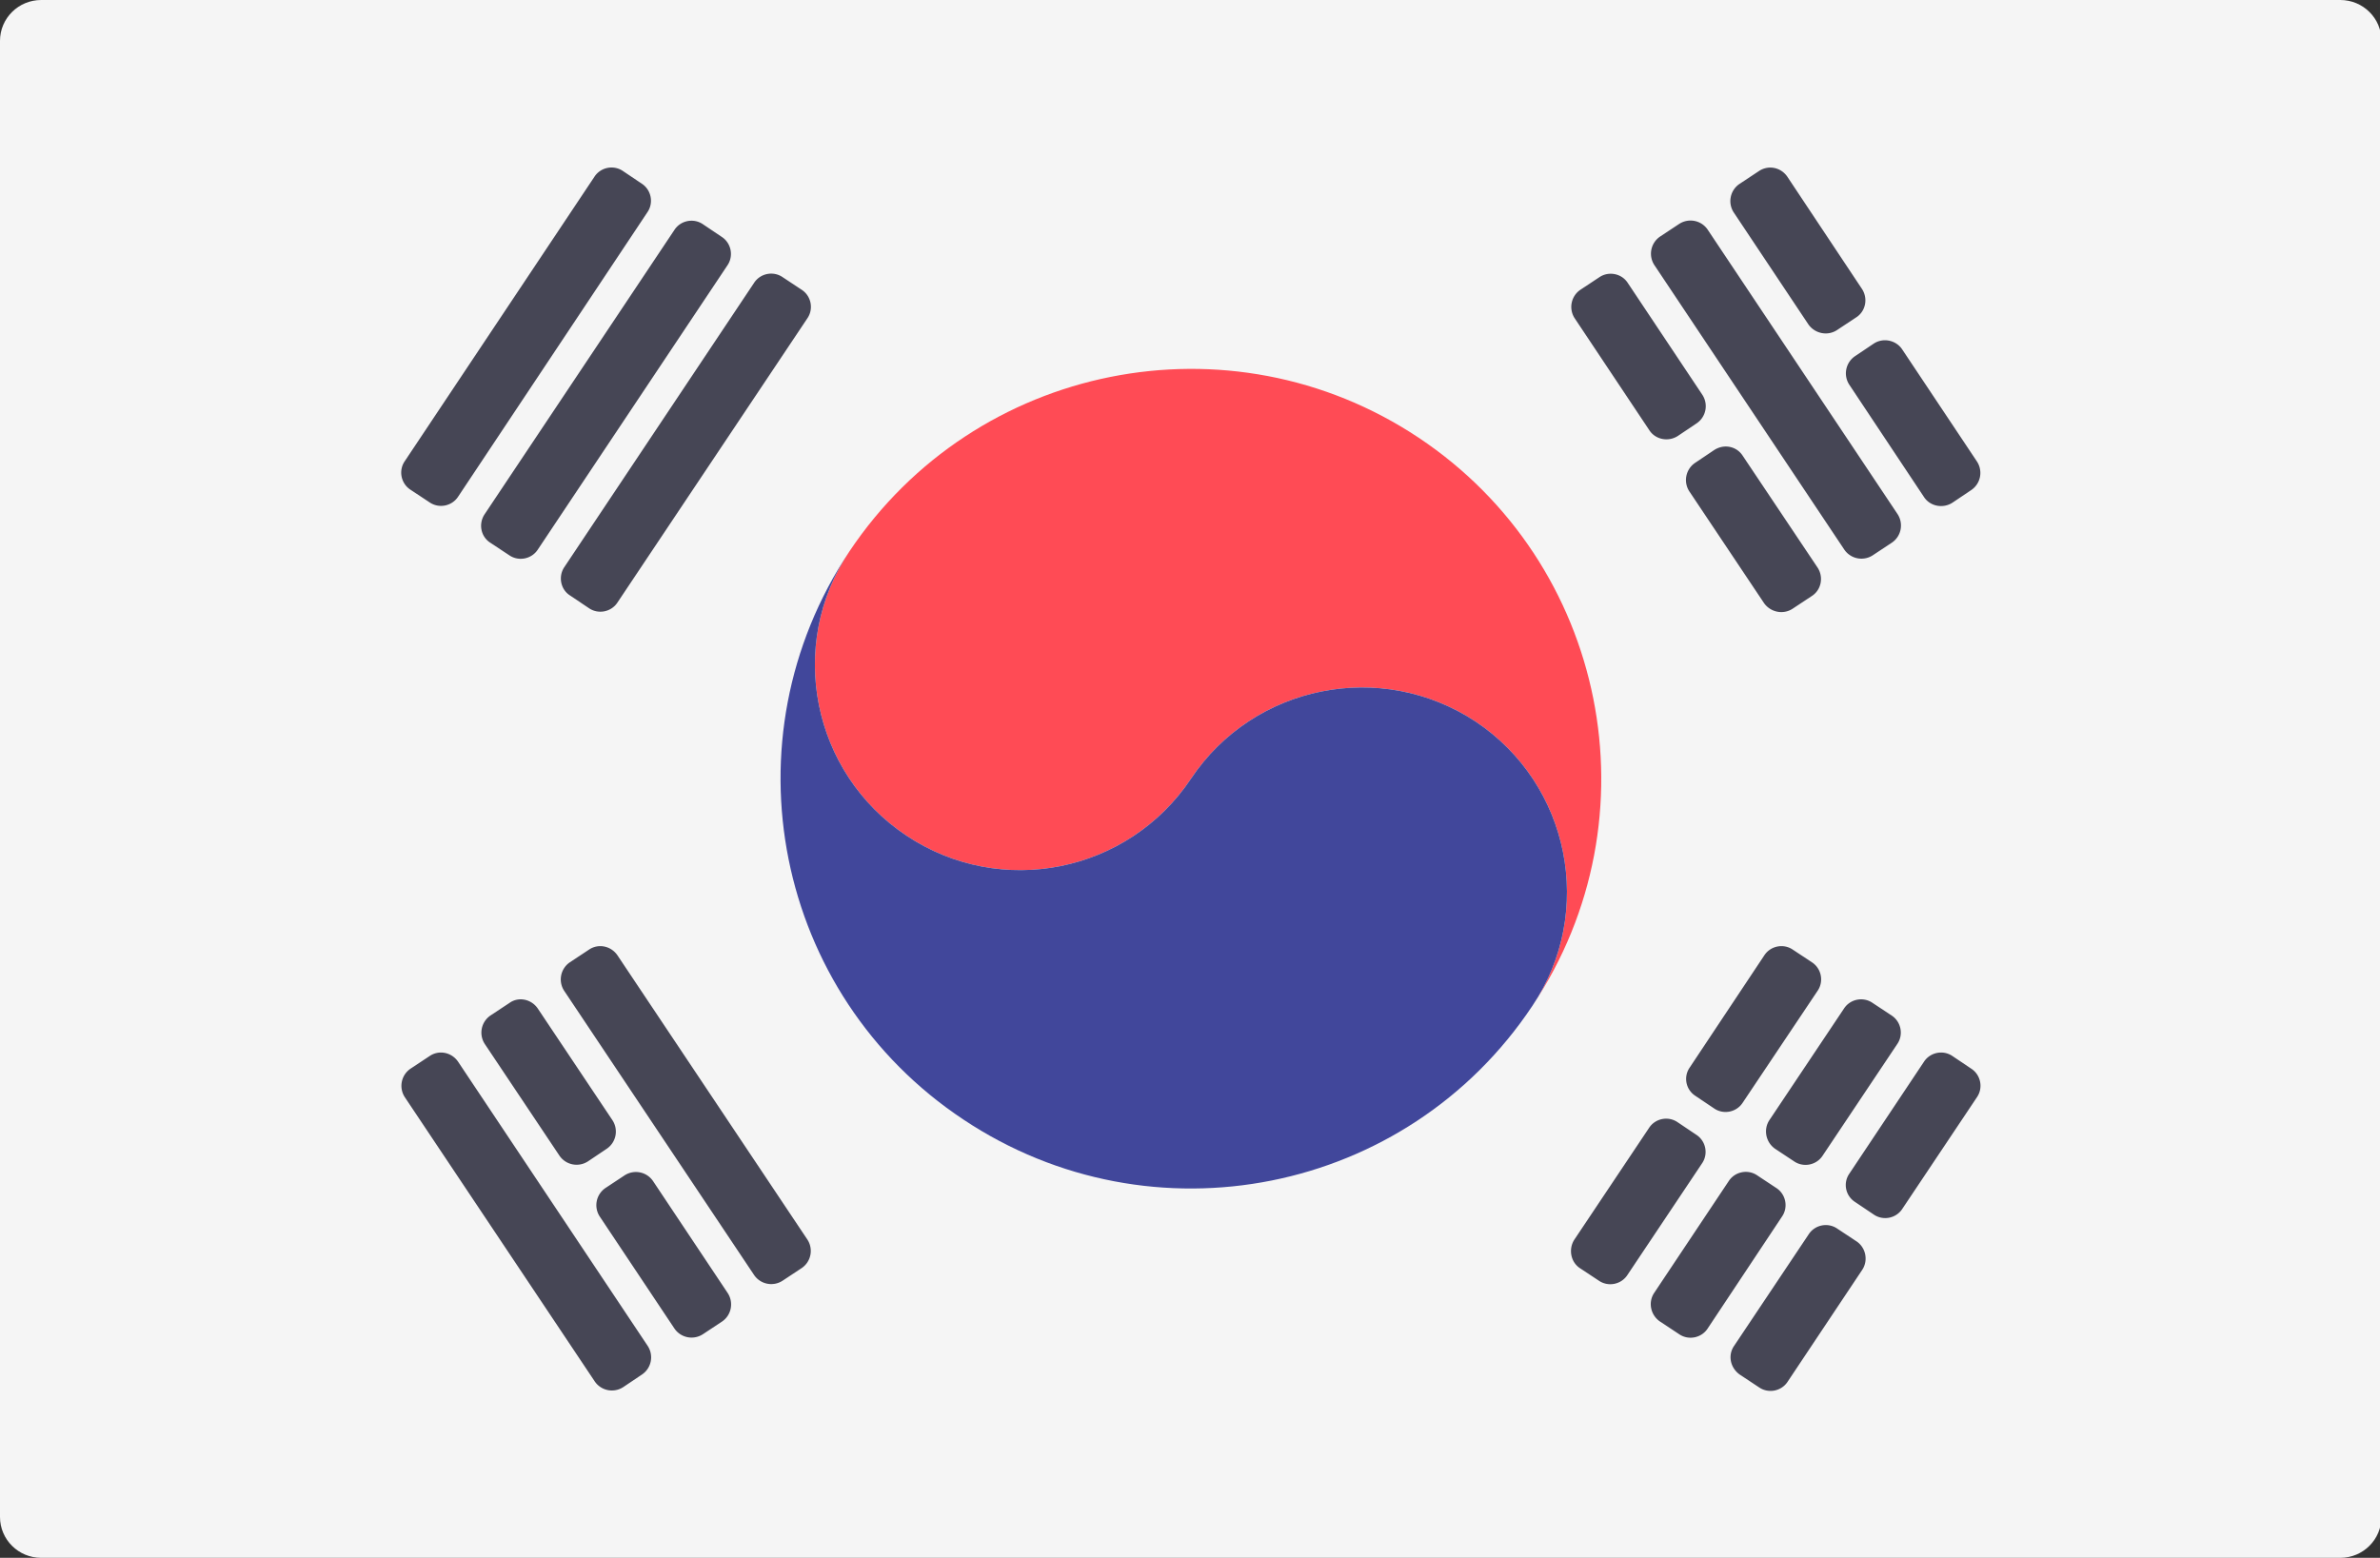
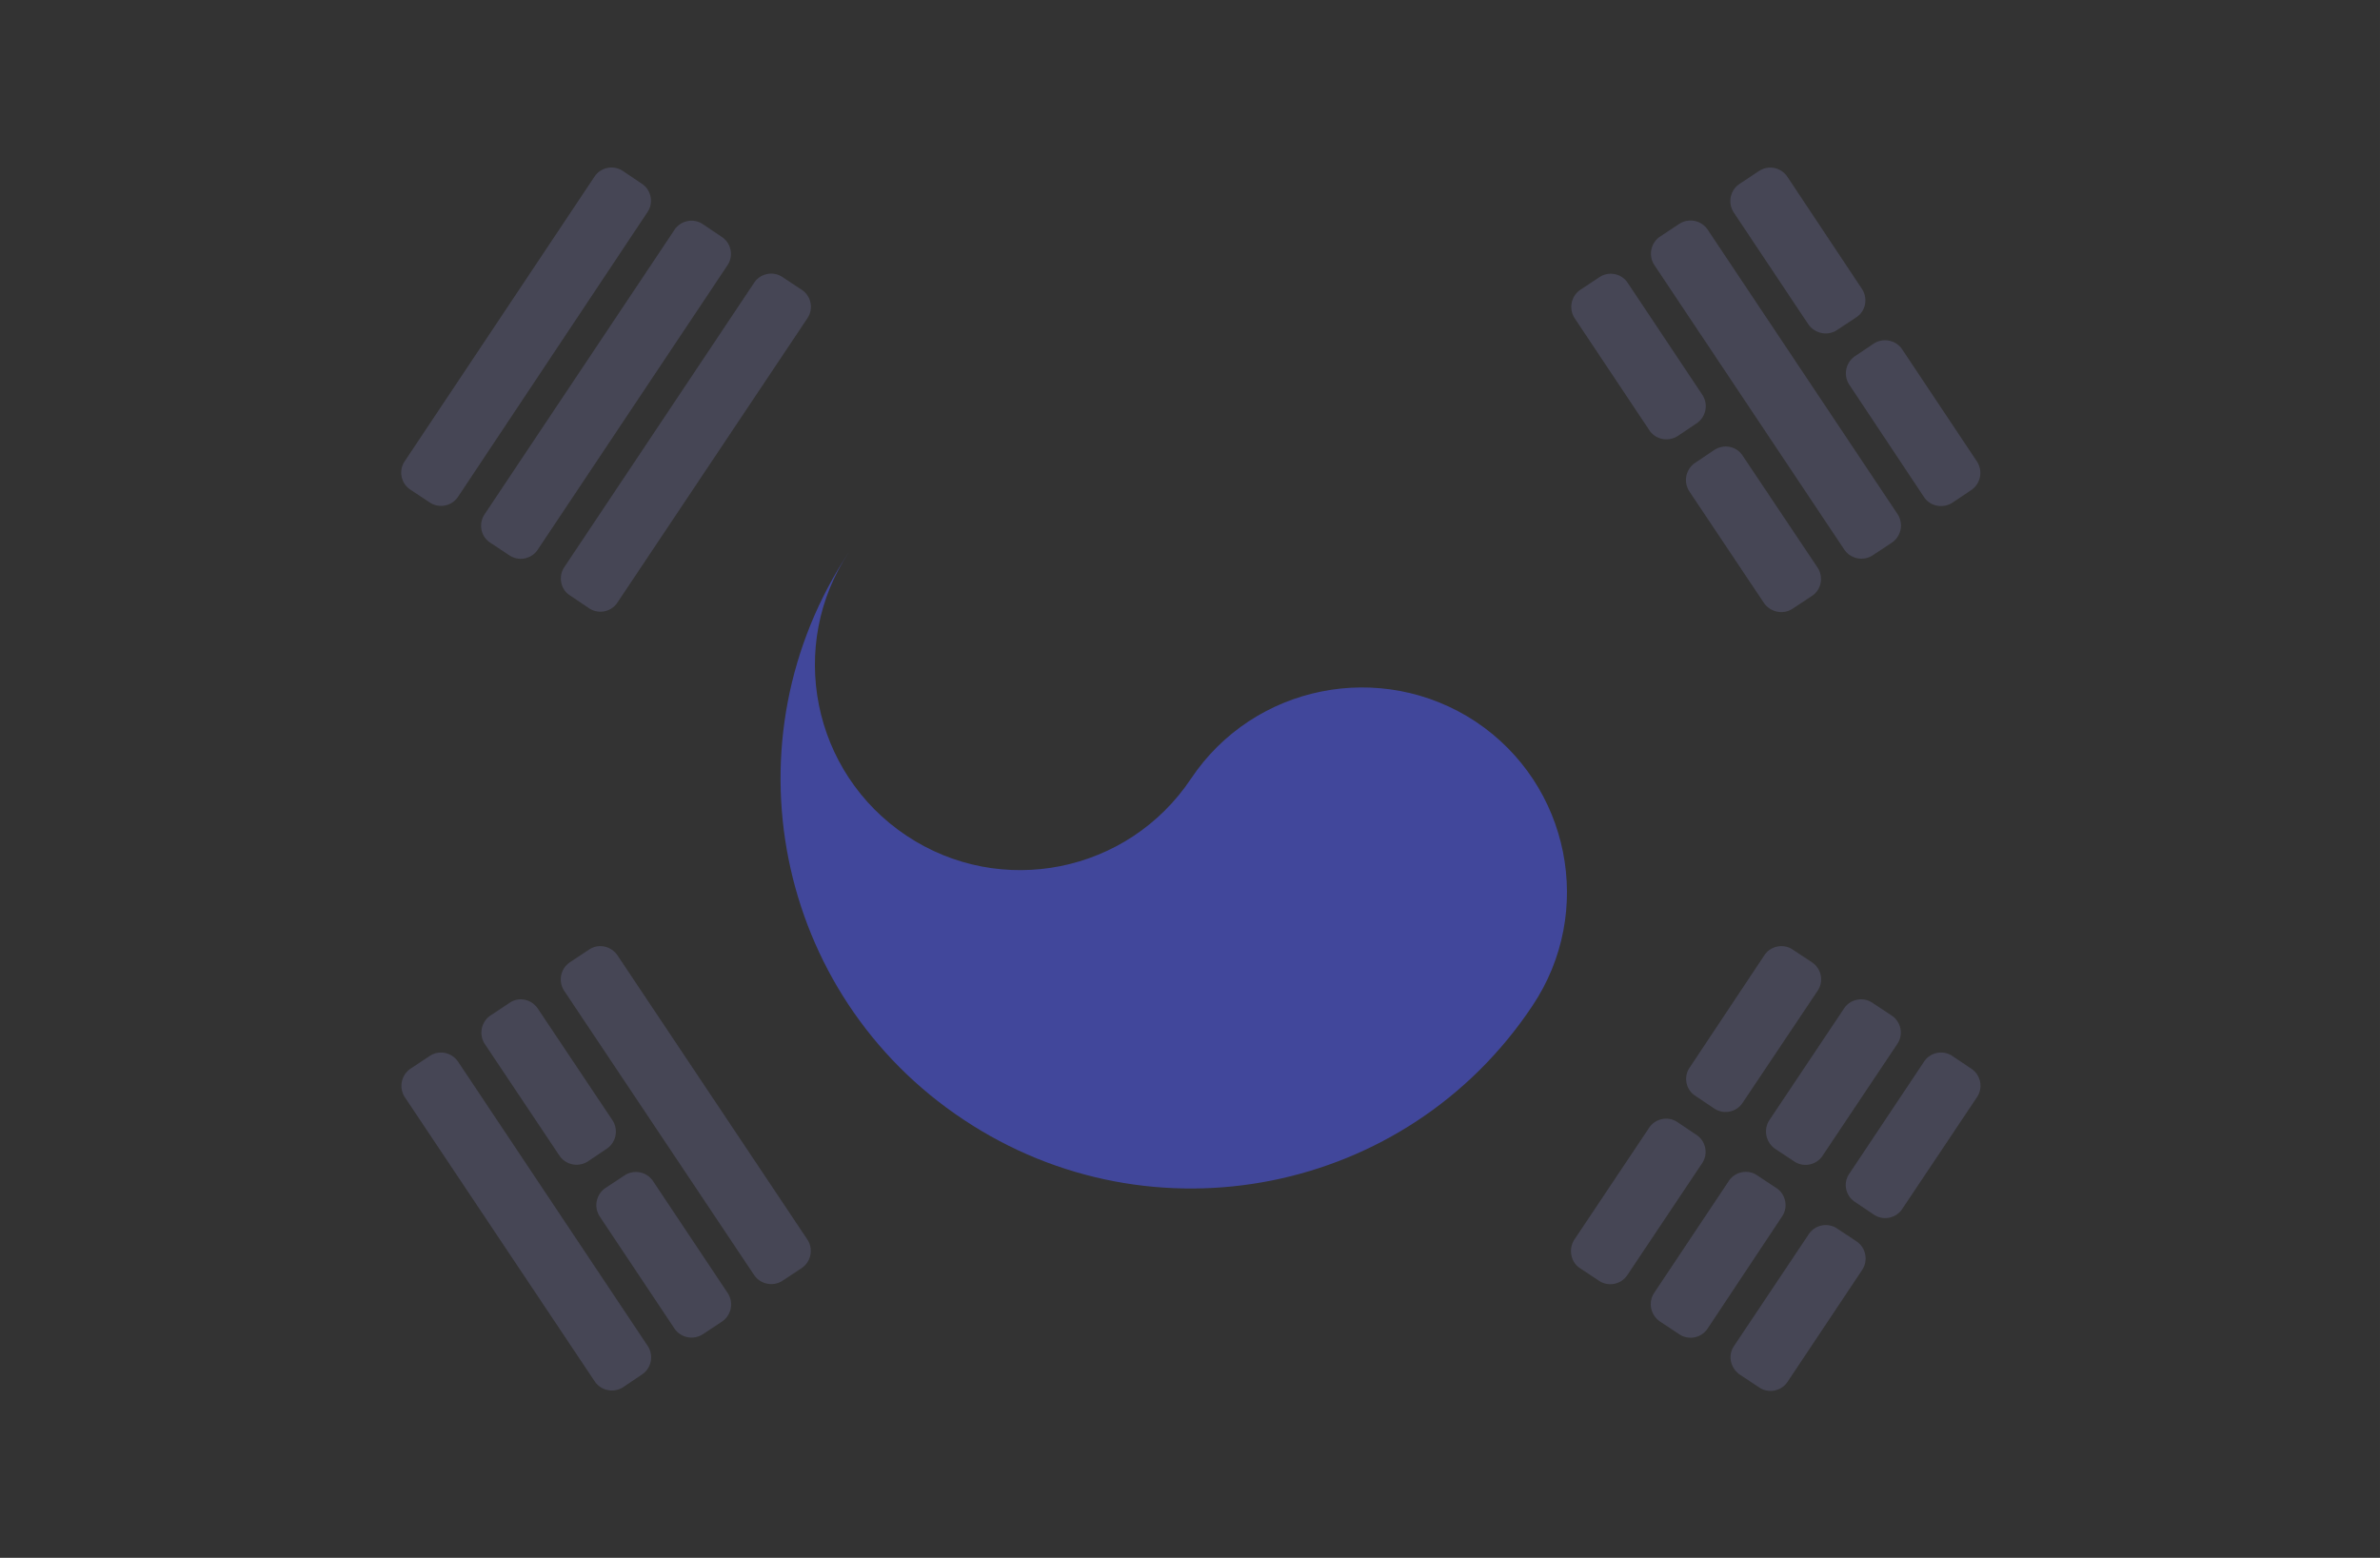
<svg xmlns="http://www.w3.org/2000/svg" t="1720165845389" class="icon" viewBox="0 0 1564 1024" version="1.1" p-id="6055" width="305.469" height="200">
  <rect x="0" y="0" width="1564" height="1024" fill="#333333" stroke="none" />
-   <path d="M1537.932 1024H27.049c-14.877 0-27.049-11.979-27.049-26.856V26.856C0 11.979 12.172 0 27.049 0h1510.883c14.877 0 27.049 11.979 27.049 26.856V996.951c0 15.07-12.172 27.049-27.049 27.049z" fill="#F5F5F5" p-id="6056" />
-   <path d="M932.226 287.686c-124.039-82.5-291.357-48.882-374.05 74.771-41.346 61.633-24.537 145.485 37.482 186.832 62.02 41.346 145.678 24.537 187.025-37.482 41.346-61.826 125.005-78.442 187.025-37.482 62.02 41.346 78.635 125.198 37.289 186.832 82.5-123.653 49.075-290.971-74.771-373.47z" fill="#FF4B55" p-id="6057" />
  <path d="M558.177 362.457c-41.346 61.633-24.537 145.485 37.482 186.832 62.02 41.346 145.678 24.537 187.025-37.482 41.346-61.826 125.005-78.442 187.025-37.482 62.02 41.346 78.635 125.198 37.289 186.832-82.5 124.039-250.011 157.271-373.857 74.771-124.039-82.306-157.464-249.624-74.965-373.47z" fill="#41479B" p-id="6058" />
  <path d="M1069.597 185.866l49.075 73.612c4.057 6.183 2.512 14.491-3.671 18.741l-12.365 8.308c-6.183 4.057-14.684 2.512-18.741-3.671l-49.075-73.612a13.621 13.621 0 0 1 3.671-18.741l12.558-8.308c5.989-4.057 14.491-2.512 18.548 3.671zM1145.141 299.472l49.268 73.612c4.057 6.183 2.512 14.684-3.864 18.741l-12.558 8.308c-6.183 4.057-14.491 2.318-18.741-3.671l-49.075-73.419a13.621 13.621 0 0 1 3.671-18.741l12.365-8.308c6.569-4.444 14.877-2.705 18.934 3.478zM1122.149 150.895l124.812 187.025c4.057 6.183 2.512 14.491-3.671 18.741l-12.558 8.308a13.621 13.621 0 0 1-18.741-3.671l-124.812-187.025a13.621 13.621 0 0 1 3.671-18.741l12.558-8.308c6.183-4.057 14.491-2.512 18.741 3.671zM1174.509 116.118l49.075 73.805c4.057 6.183 2.512 14.684-3.864 18.741l-12.558 8.308c-6.183 4.057-14.491 2.318-18.741-3.671l-49.075-73.612a13.621 13.621 0 0 1 3.671-18.741l12.558-8.308c6.376-4.444 14.684-2.705 18.934 3.478zM1250.053 229.724l49.075 73.612c4.057 6.183 2.512 14.491-3.671 18.741l-12.365 8.308c-6.183 4.057-14.684 2.512-18.741-3.671L1215.275 252.909a13.621 13.621 0 0 1 3.671-18.741l12.365-8.308c6.183-4.057 14.684-2.318 18.741 3.864zM405.736 627.925l124.812 186.832c4.057 6.183 2.512 14.491-3.671 18.741l-12.558 8.308a13.621 13.621 0 0 1-18.741-3.671l-124.812-186.832a13.621 13.621 0 0 1 3.671-18.741l12.558-8.308c6.183-4.251 14.491-2.512 18.741 3.671zM353.377 662.895l49.075 73.419c4.057 6.183 2.512 14.491-3.671 18.741l-12.365 8.308a13.621 13.621 0 0 1-18.741-3.671l-49.075-73.419a13.621 13.621 0 0 1 3.671-18.741l12.558-8.308c5.989-4.251 14.297-2.512 18.548 3.671zM429.114 776.308l49.075 73.612c4.057 6.183 2.512 14.491-3.671 18.741l-12.558 8.308a13.621 13.621 0 0 1-18.741-3.671L394.143 799.686a13.621 13.621 0 0 1 3.671-18.741l12.558-8.308c6.183-4.057 14.491-2.512 18.741 3.671zM301.017 697.866l124.619 186.832c4.057 6.183 2.512 14.491-3.671 18.741l-12.365 8.308a13.621 13.621 0 0 1-18.741-3.671l-124.812-186.832a13.621 13.621 0 0 1 3.671-18.741l12.558-8.308c6.183-4.251 14.491-2.512 18.741 3.671zM370.765 372.891l124.812-187.025c4.057-6.183 12.558-7.922 18.741-3.671l12.558 8.308c6.183 4.057 7.922 12.558 3.671 18.741L405.736 396.075c-4.057 6.183-12.558 7.922-18.741 3.671l-12.365-8.308c-6.183-3.864-7.922-12.365-3.864-18.548zM318.406 338.113l124.812-187.025c4.057-6.183 12.558-7.922 18.741-3.671l12.365 8.308c6.183 4.057 7.922 12.558 3.671 18.741L353.377 361.298c-4.057 6.183-12.558 7.922-18.741 3.671l-12.558-8.308c-6.183-4.057-7.728-12.365-3.671-18.548zM265.854 303.336l124.812-187.218c4.057-6.183 12.558-7.922 18.741-3.671l12.365 8.308c6.183 4.057 7.922 12.558 3.671 18.741L301.017 326.521c-4.057 6.183-12.558 7.922-18.741 3.671l-12.558-8.308c-6.183-4.057-7.922-12.365-3.864-18.548zM1034.626 814.756l49.075-73.419c4.057-6.183 12.558-7.922 18.741-3.671l12.365 8.308c6.183 4.057 7.922 12.558 3.671 18.741l-49.075 73.419c-4.057 6.183-12.558 7.922-18.741 3.671l-12.558-8.308c-5.989-4.057-7.535-12.558-3.478-18.741zM1110.364 701.73l49.075-73.805c4.057-6.183 12.558-7.922 18.741-3.671l12.558 8.308c6.183 4.057 7.922 12.558 3.671 18.741l-49.268 73.612c-4.057 6.183-12.558 7.922-18.741 3.671l-12.365-8.308c-6.183-4.057-7.922-12.365-3.671-18.548zM1086.986 849.92l49.075-73.612c4.057-6.183 12.558-7.922 18.741-3.671l12.558 8.308c6.183 4.057 7.922 12.558 3.671 18.741L1122.149 873.298c-4.057 6.183-12.558 7.922-18.741 3.671l-12.558-8.308c-6.183-4.251-7.922-12.558-3.864-18.741zM1162.723 736.314l49.075-73.419c4.057-6.183 12.558-7.922 18.741-3.671l12.558 8.308c6.183 4.057 7.922 12.558 3.671 18.741l-49.075 73.419c-4.057 6.183-12.558 7.922-18.741 3.671l-12.558-8.308c-5.989-4.251-7.728-12.558-3.671-18.741zM1139.538 884.697l49.075-73.419c4.057-6.183 12.558-7.922 18.741-3.671l12.558 8.308c6.183 4.057 7.922 12.558 3.864 18.741L1174.702 908.269c-4.057 6.183-12.558 7.922-18.741 3.671l-12.558-8.308c-6.376-4.444-8.115-12.752-3.864-18.934zM1215.275 771.478l49.075-73.612c4.057-6.183 12.558-7.922 18.741-3.671l12.365 8.308c6.183 4.057 7.922 12.558 3.671 18.741l-49.075 73.419c-4.057 6.183-12.558 7.922-18.741 3.671l-12.365-8.308c-6.183-4.057-7.922-12.365-3.671-18.548z" fill="#464655" p-id="6059" />
</svg>